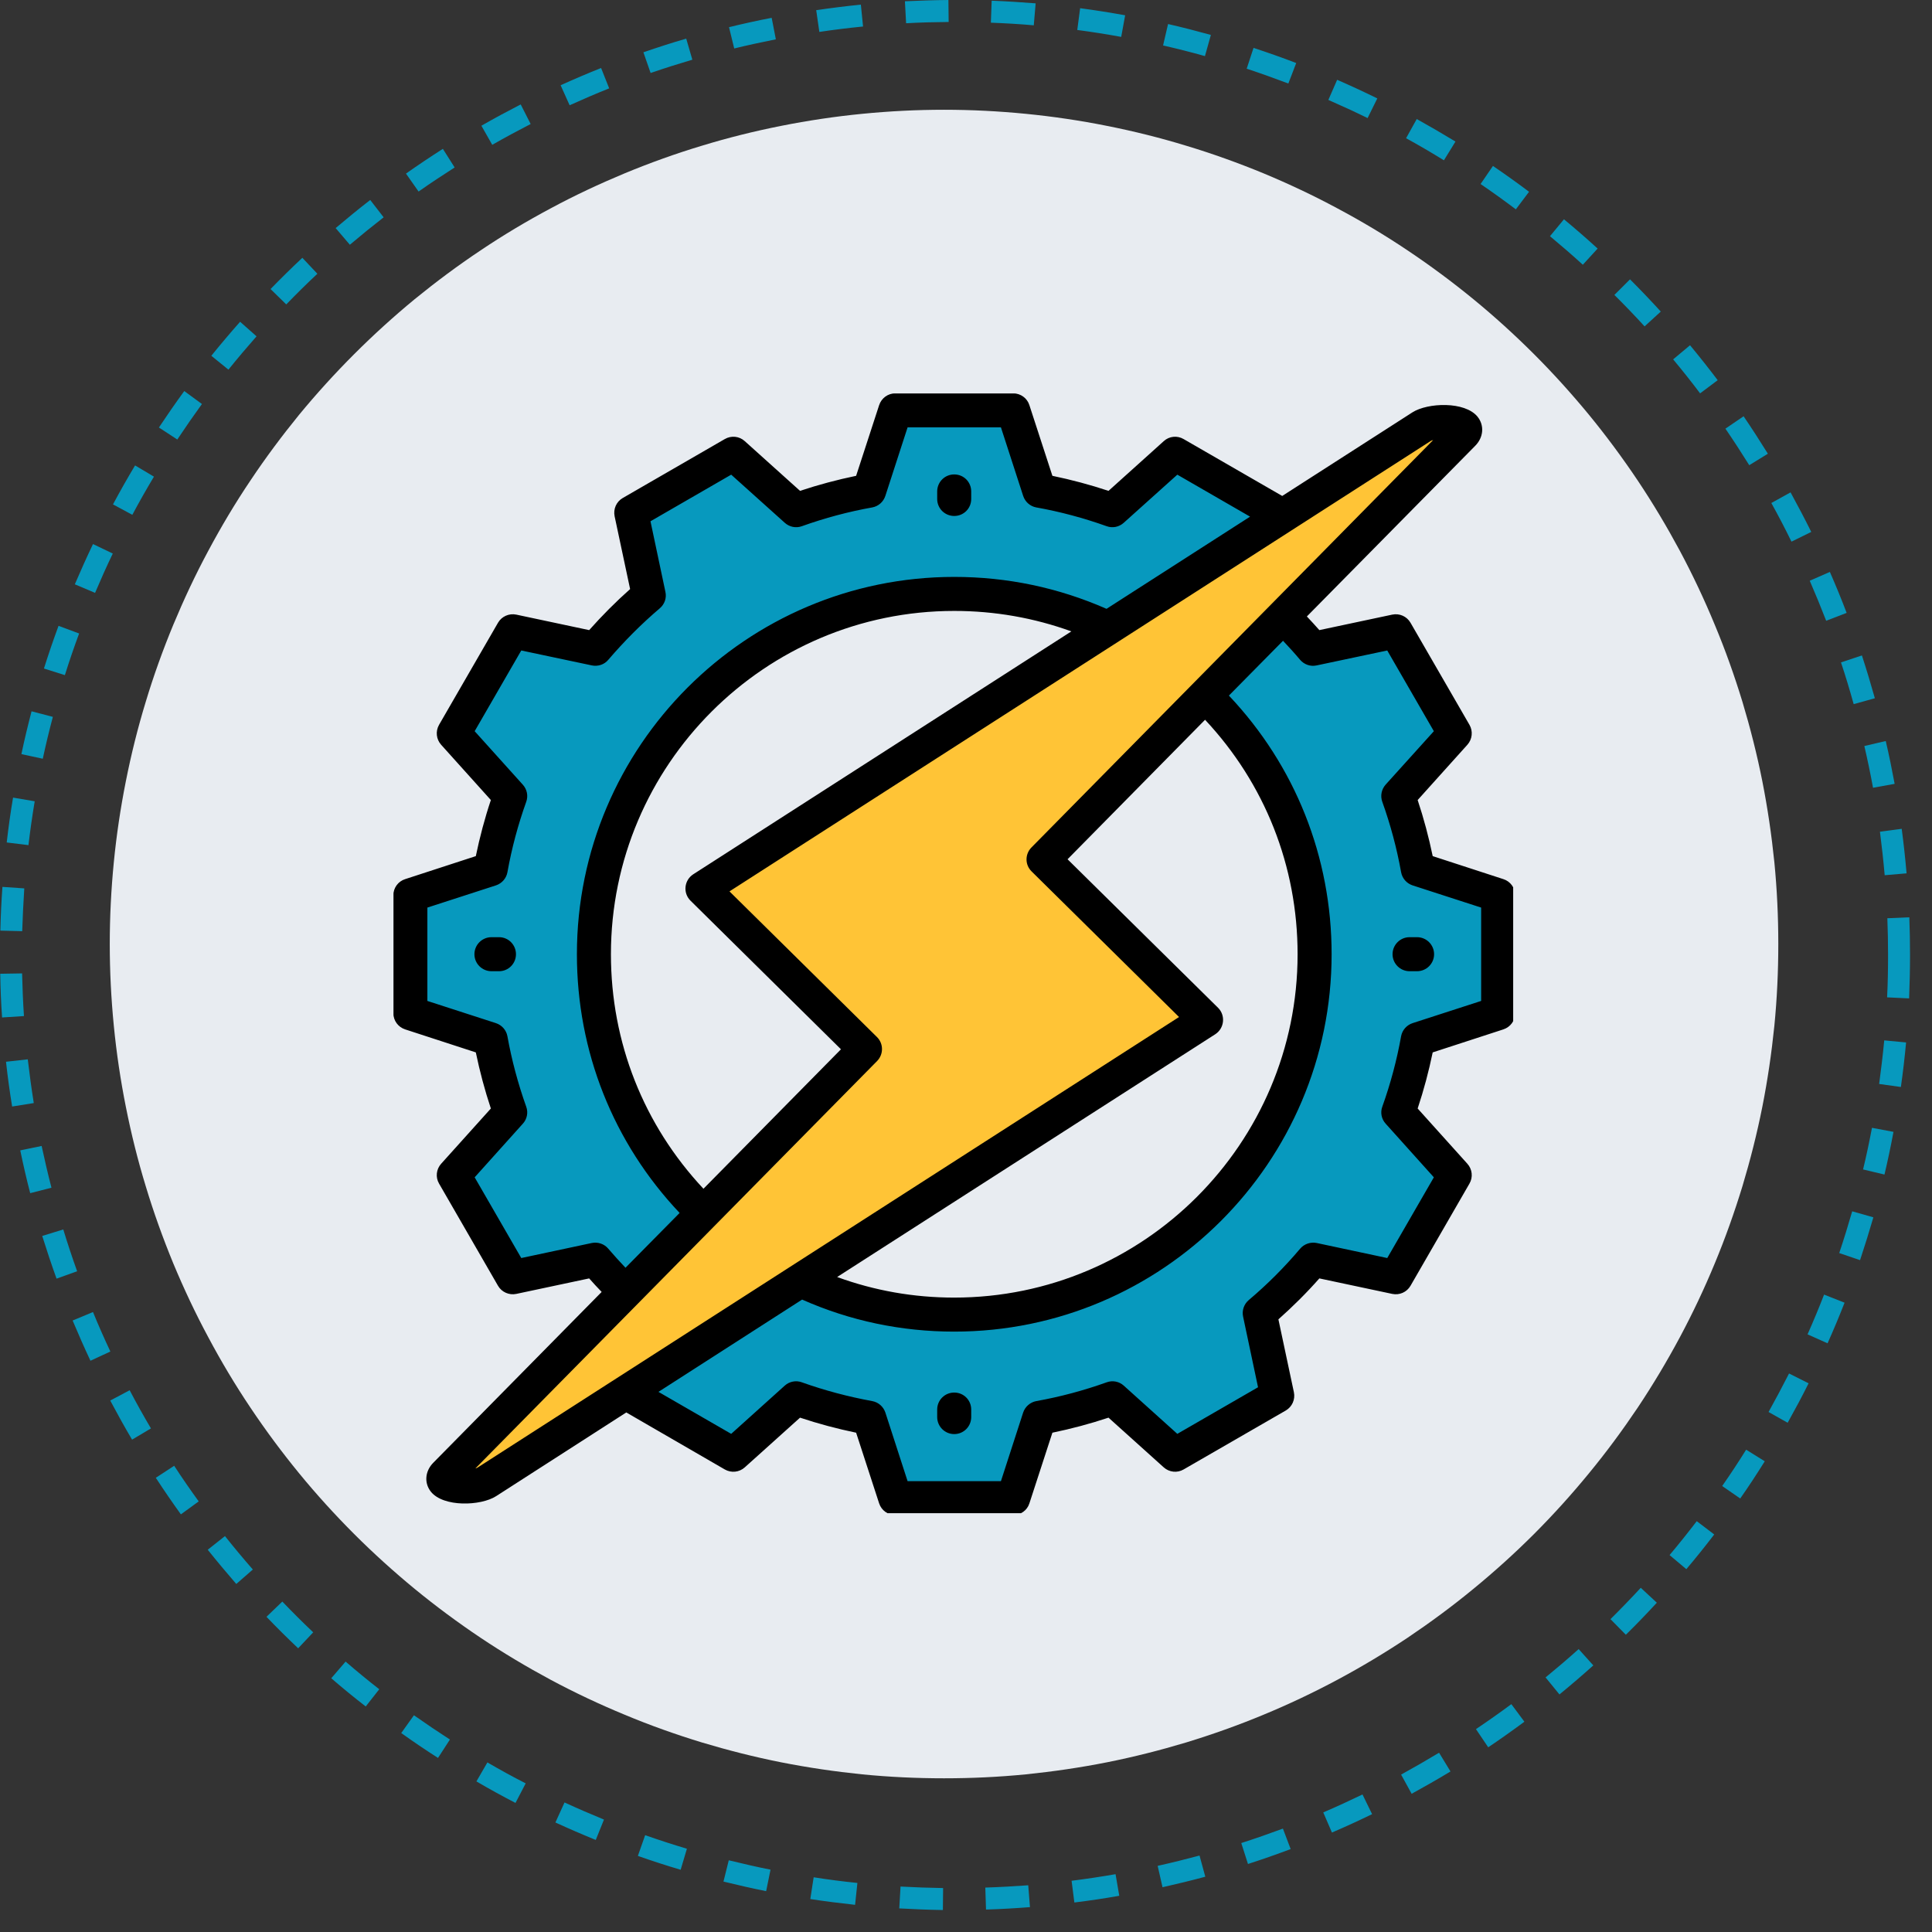
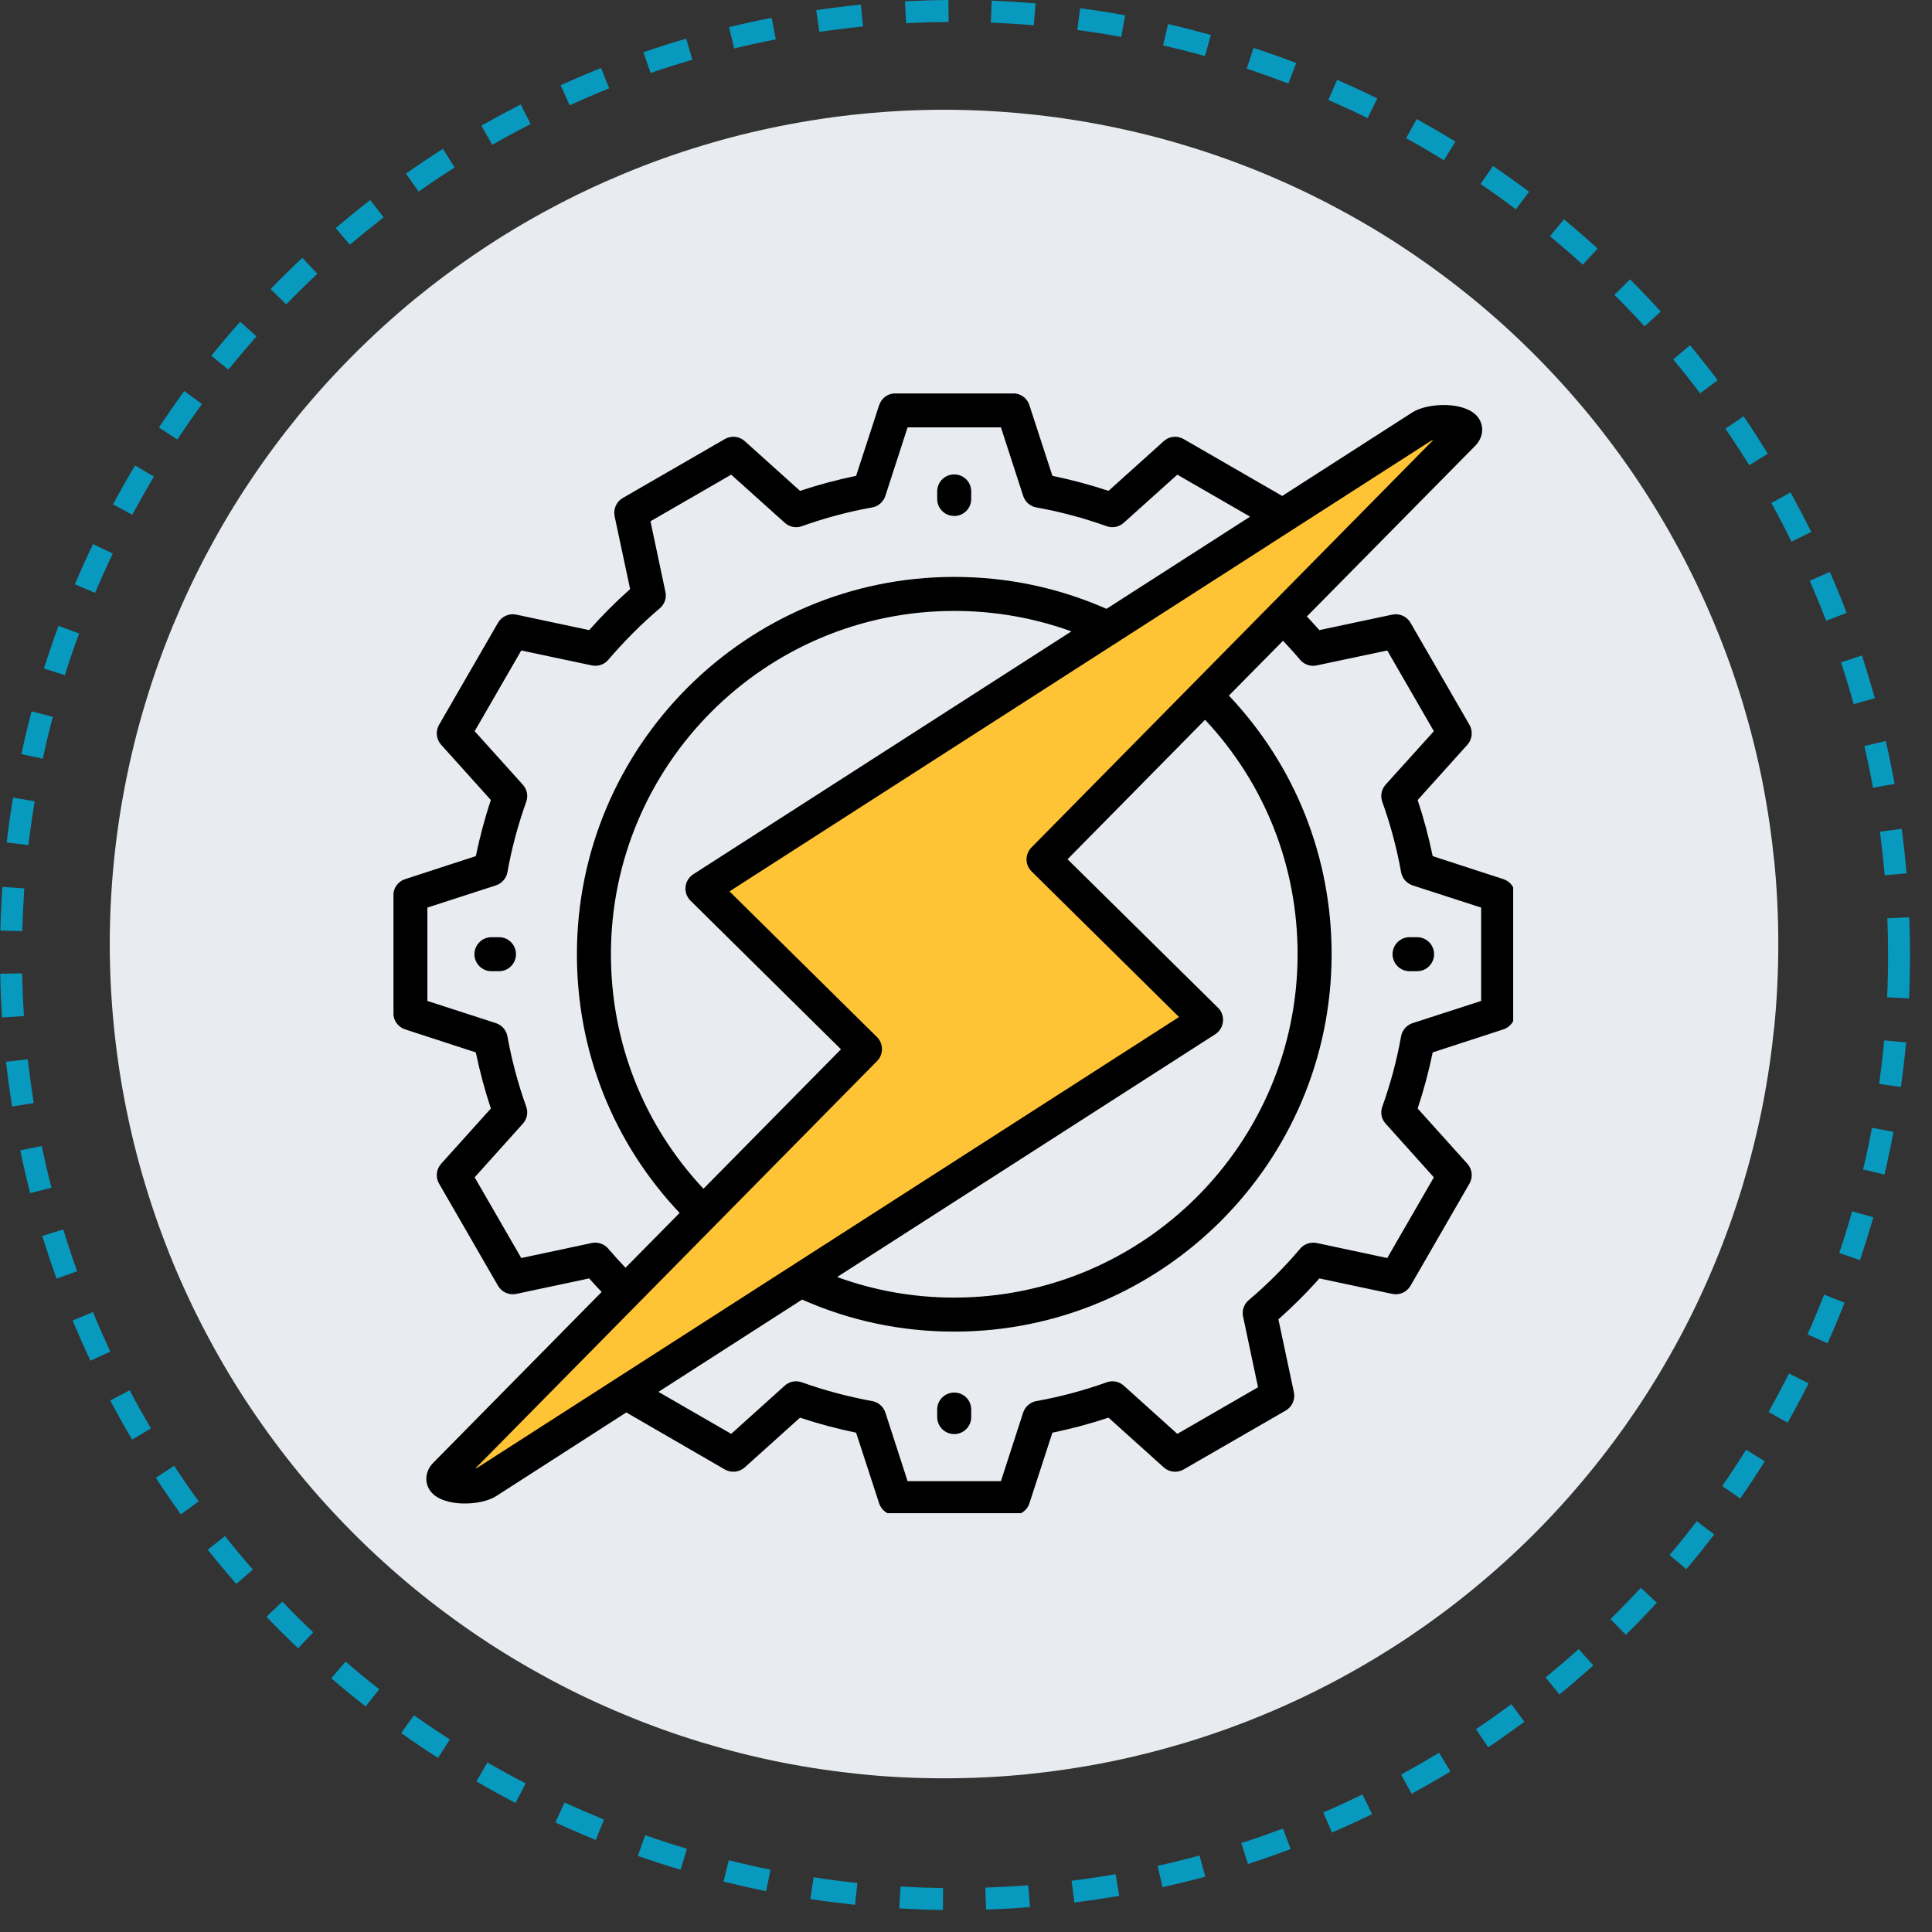
<svg xmlns="http://www.w3.org/2000/svg" width="87" zoomAndPan="magnify" viewBox="0 0 65.25 65.25" height="87" preserveAspectRatio="xMidYMid meet" version="1.0">
  <rect x="0" y="0" width="65.25" height="65.25" fill="#333333" stroke="none" />
  <defs>
    <clipPath id="23bd8beb7a">
      <path d="M 0 0 L 64.508 0 L 64.508 64.508 L 0 64.508 Z M 0 0 " clip-rule="nonzero" />
    </clipPath>
    <clipPath id="0cce042bc2">
-       <path d="M 13.289 13.289 L 51 13.289 L 51 51 L 13.289 51 Z M 13.289 13.289 " clip-rule="nonzero" />
-     </clipPath>
+       </clipPath>
    <clipPath id="611afc6827">
      <path d="M 13.289 13.289 L 51.105 13.289 L 51.105 51.105 L 13.289 51.105 Z M 13.289 13.289 " clip-rule="nonzero" />
    </clipPath>
  </defs>
  <g clip-path="url(#23bd8beb7a)">
    <path fill="#0799be" d="M 64.375 35.207 C 64.328 35.711 64.27 36.211 64.199 36.711 L 63.465 36.609 C 63.531 36.121 63.59 35.629 63.637 35.137 Z M 63.949 38.227 C 63.859 38.711 63.758 39.191 63.645 39.668 L 62.922 39.496 C 63.035 39.031 63.133 38.562 63.223 38.09 Z M 63.27 41.113 C 63.129 41.598 62.98 42.078 62.82 42.559 L 62.117 42.32 C 62.273 41.855 62.418 41.383 62.555 40.91 Z M 62.297 43.996 C 62.117 44.457 61.926 44.914 61.723 45.367 L 61.047 45.066 C 61.242 44.625 61.43 44.176 61.605 43.723 Z M 61.082 46.719 C 60.859 47.168 60.621 47.609 60.375 48.051 L 59.73 47.688 C 59.969 47.258 60.199 46.824 60.422 46.387 Z M 59.602 49.352 C 59.336 49.777 59.062 50.199 58.773 50.609 L 58.164 50.188 C 58.445 49.785 58.715 49.375 58.973 48.961 Z M 57.895 51.824 C 57.59 52.223 57.277 52.613 56.953 52.996 L 56.387 52.52 C 56.703 52.145 57.008 51.762 57.305 51.375 Z M 55.957 54.129 C 55.617 54.496 55.27 54.859 54.91 55.211 L 54.391 54.684 C 54.738 54.34 55.082 53.984 55.414 53.625 Z M 53.812 56.246 C 53.438 56.582 53.059 56.906 52.668 57.227 L 52.199 56.652 C 52.578 56.34 52.953 56.023 53.316 55.695 Z M 51.484 58.148 C 51.082 58.445 50.676 58.734 50.262 59.012 L 49.848 58.398 C 50.254 58.125 50.652 57.844 51.043 57.555 Z M 48.988 59.828 C 48.555 60.09 48.117 60.34 47.676 60.582 L 47.32 59.934 C 47.754 59.695 48.18 59.449 48.602 59.195 Z M 46.34 61.27 C 45.891 61.488 45.441 61.695 44.984 61.891 L 44.691 61.211 C 45.137 61.02 45.578 60.816 46.016 60.605 Z M 43.59 62.449 C 43.113 62.629 42.633 62.797 42.148 62.953 L 41.922 62.246 C 42.395 62.094 42.863 61.93 43.328 61.758 Z M 40.707 63.383 C 40.227 63.512 39.746 63.629 39.262 63.738 L 39.098 63.016 C 39.574 62.91 40.043 62.793 40.512 62.668 Z M 37.801 64.027 C 37.297 64.117 36.793 64.191 36.285 64.254 L 36.191 63.52 C 36.688 63.457 37.184 63.383 37.676 63.297 Z M 34.785 64.41 C 34.289 64.449 33.797 64.477 33.301 64.492 L 33.277 63.75 C 33.762 63.734 34.242 63.707 34.727 63.672 Z M 31.844 64.508 C 31.352 64.5 30.863 64.48 30.371 64.453 L 30.414 63.715 C 30.895 63.742 31.375 63.758 31.852 63.766 Z M 28.879 64.332 C 28.375 64.277 27.871 64.215 27.367 64.137 L 27.48 63.402 C 27.973 63.48 28.465 63.543 28.957 63.594 Z M 25.875 63.871 C 25.391 63.773 24.91 63.664 24.434 63.547 L 24.613 62.828 C 25.078 62.941 25.551 63.051 26.023 63.145 Z M 22.988 63.148 C 22.5 63.004 22.02 62.848 21.543 62.68 L 21.789 61.98 C 22.258 62.145 22.727 62.297 23.199 62.438 Z M 20.121 62.141 C 19.66 61.953 19.207 61.758 18.758 61.551 L 19.066 60.875 C 19.508 61.078 19.953 61.27 20.398 61.453 Z M 17.41 60.891 C 16.965 60.66 16.523 60.418 16.09 60.164 L 16.461 59.523 C 16.887 59.77 17.316 60.008 17.754 60.23 Z M 14.793 59.371 C 14.371 59.102 13.957 58.82 13.551 58.531 L 13.98 57.93 C 14.379 58.211 14.785 58.484 15.195 58.75 Z M 12.352 57.633 C 11.953 57.324 11.566 57.008 11.188 56.68 L 11.672 56.117 C 12.043 56.438 12.422 56.75 12.809 57.051 Z M 10.07 55.668 C 9.703 55.32 9.348 54.969 9 54.605 L 9.535 54.09 C 9.875 54.445 10.223 54.793 10.578 55.129 Z M 7.98 53.496 C 7.652 53.117 7.328 52.73 7.016 52.34 L 7.598 51.879 C 7.902 52.262 8.215 52.637 8.539 53.008 Z M 6.109 51.145 C 5.816 50.738 5.535 50.328 5.262 49.91 L 5.883 49.504 C 6.148 49.914 6.426 50.312 6.711 50.707 Z M 4.461 48.621 C 4.203 48.188 3.961 47.746 3.723 47.301 L 4.379 46.953 C 4.609 47.391 4.848 47.82 5.098 48.242 Z M 3.055 45.957 C 2.844 45.508 2.645 45.055 2.453 44.598 L 3.141 44.312 C 3.324 44.762 3.52 45.203 3.727 45.645 Z M 1.91 43.184 C 1.738 42.707 1.578 42.227 1.426 41.742 L 2.137 41.523 C 2.281 41.996 2.438 42.469 2.605 42.934 Z M 1.02 40.297 C 0.895 39.82 0.785 39.336 0.684 38.852 L 1.406 38.703 C 1.508 39.176 1.617 39.645 1.738 40.113 Z M 0.41 37.371 C 0.328 36.871 0.258 36.363 0.203 35.859 L 0.938 35.777 C 0.996 36.27 1.062 36.762 1.141 37.254 Z M 0.07 34.363 C 0.035 33.871 0.016 33.379 0.008 32.887 L 0.746 32.875 C 0.758 33.355 0.777 33.836 0.809 34.316 Z M 0.012 31.43 C 0.023 30.938 0.047 30.445 0.082 29.953 L 0.82 30.004 C 0.789 30.484 0.766 30.969 0.75 31.449 Z M 0.227 28.453 C 0.285 27.949 0.355 27.441 0.441 26.938 L 1.172 27.062 C 1.09 27.555 1.02 28.047 0.961 28.543 Z M 0.723 25.469 C 0.824 24.984 0.941 24.504 1.066 24.023 L 1.785 24.211 C 1.66 24.68 1.547 25.152 1.445 25.625 Z M 1.484 22.578 C 1.637 22.094 1.801 21.613 1.977 21.137 L 2.672 21.395 C 2.5 21.859 2.34 22.328 2.191 22.801 Z M 2.527 19.734 C 2.723 19.277 2.926 18.824 3.141 18.375 L 3.809 18.695 C 3.598 19.133 3.402 19.574 3.211 20.023 Z M 3.816 17.035 C 4.055 16.59 4.301 16.152 4.562 15.719 L 5.199 16.098 C 4.945 16.523 4.703 16.949 4.469 17.387 Z M 5.367 14.438 C 5.645 14.02 5.93 13.609 6.223 13.207 L 6.82 13.645 C 6.535 14.039 6.258 14.438 5.988 14.844 Z M 7.137 12.016 C 7.453 11.625 7.777 11.242 8.109 10.867 L 8.664 11.359 C 8.34 11.727 8.023 12.102 7.715 12.484 Z M 9.137 9.762 C 9.488 9.402 9.844 9.051 10.211 8.707 L 10.719 9.246 C 10.359 9.582 10.012 9.926 9.668 10.281 Z M 11.336 7.703 C 11.719 7.379 12.105 7.062 12.504 6.754 L 12.957 7.34 C 12.57 7.641 12.191 7.949 11.816 8.266 Z M 13.711 5.863 C 14.121 5.574 14.535 5.297 14.957 5.027 L 15.355 5.656 C 14.945 5.918 14.535 6.188 14.137 6.469 Z M 16.258 4.246 C 16.695 3.996 17.137 3.758 17.586 3.527 L 17.922 4.188 C 17.484 4.414 17.055 4.645 16.625 4.891 Z M 18.934 2.879 C 19.383 2.676 19.84 2.48 20.301 2.297 L 20.574 2.984 C 20.125 3.164 19.68 3.355 19.238 3.555 Z M 21.73 1.766 C 22.207 1.602 22.688 1.445 23.176 1.305 L 23.383 2.016 C 22.91 2.156 22.438 2.305 21.973 2.465 Z M 24.621 0.918 C 25.098 0.801 25.578 0.695 26.062 0.602 L 26.203 1.328 C 25.734 1.422 25.262 1.523 24.797 1.637 Z M 27.566 0.344 C 28.066 0.27 28.57 0.207 29.074 0.156 L 29.148 0.895 C 28.652 0.945 28.164 1.004 27.672 1.078 Z M 30.562 0.043 C 31.055 0.02 31.543 0.004 32.031 0 L 32.039 0.742 C 31.559 0.746 31.082 0.758 30.602 0.785 Z M 33.492 0.023 C 33.988 0.043 34.484 0.074 34.977 0.113 L 34.914 0.855 C 34.434 0.812 33.949 0.785 33.465 0.766 Z M 36.48 0.277 C 36.988 0.344 37.496 0.426 38 0.516 L 37.867 1.246 C 37.375 1.156 36.879 1.078 36.383 1.012 Z M 39.449 0.812 C 39.934 0.922 40.414 1.047 40.895 1.18 L 40.695 1.895 C 40.227 1.762 39.758 1.645 39.281 1.535 Z M 42.336 1.617 C 42.82 1.777 43.301 1.945 43.777 2.129 L 43.512 2.82 C 43.047 2.645 42.578 2.477 42.105 2.32 Z M 45.16 2.695 C 45.617 2.895 46.066 3.102 46.516 3.324 L 46.188 3.988 C 45.75 3.773 45.309 3.57 44.863 3.375 Z M 47.848 4.02 C 48.289 4.266 48.727 4.52 49.156 4.781 L 48.766 5.414 C 48.348 5.156 47.922 4.906 47.488 4.668 Z M 50.422 5.605 C 50.836 5.887 51.242 6.176 51.641 6.477 L 51.195 7.07 C 50.805 6.777 50.41 6.492 50.004 6.215 Z M 52.82 7.406 C 53.207 7.727 53.586 8.055 53.957 8.395 L 53.457 8.941 C 53.098 8.613 52.727 8.293 52.348 7.977 Z M 55.051 9.434 C 55.406 9.789 55.754 10.152 56.09 10.523 L 55.543 11.023 C 55.211 10.66 54.871 10.305 54.523 9.961 Z M 57.078 11.66 C 57.398 12.047 57.711 12.441 58.012 12.84 L 57.418 13.285 C 57.125 12.895 56.82 12.512 56.508 12.137 Z M 58.887 14.059 C 59.168 14.473 59.441 14.895 59.707 15.324 L 59.078 15.711 C 58.816 15.293 58.551 14.883 58.273 14.477 Z M 60.473 16.629 C 60.715 17.07 60.949 17.516 61.172 17.965 L 60.504 18.293 C 60.289 17.852 60.062 17.418 59.824 16.988 Z M 61.801 19.316 C 62 19.773 62.191 20.234 62.367 20.699 L 61.676 20.965 C 61.5 20.512 61.316 20.062 61.121 19.613 Z M 62.883 22.137 C 63.039 22.617 63.184 23.098 63.32 23.582 L 62.605 23.781 C 62.473 23.309 62.332 22.836 62.176 22.371 Z M 63.688 25.027 C 63.801 25.508 63.898 25.988 63.988 26.473 L 63.258 26.605 C 63.172 26.133 63.074 25.664 62.965 25.195 Z M 64.227 27.992 C 64.293 28.492 64.348 28.992 64.391 29.496 L 63.652 29.559 C 63.609 29.07 63.555 28.578 63.492 28.09 Z M 64.484 30.98 C 64.5 31.406 64.508 31.828 64.508 32.254 C 64.508 32.742 64.496 33.23 64.477 33.719 L 63.734 33.684 C 63.758 33.207 63.766 32.73 63.766 32.254 C 63.766 31.84 63.758 31.426 63.742 31.012 Z M 64.484 30.98 " fill-opacity="1" fill-rule="nonzero" />
  </g>
  <path fill="#e8ecf1" d="M 60.059 31.883 C 60.059 32.805 60.016 33.727 59.926 34.645 C 59.832 35.562 59.699 36.477 59.52 37.379 C 59.34 38.285 59.113 39.18 58.848 40.062 C 58.578 40.945 58.27 41.812 57.914 42.668 C 57.562 43.52 57.168 44.352 56.734 45.164 C 56.297 45.98 55.824 46.77 55.312 47.539 C 54.797 48.305 54.25 49.047 53.664 49.758 C 53.078 50.473 52.461 51.156 51.809 51.809 C 51.156 52.461 50.473 53.078 49.758 53.664 C 49.047 54.25 48.305 54.797 47.539 55.312 C 46.77 55.824 45.98 56.297 45.164 56.734 C 44.352 57.168 43.52 57.562 42.668 57.914 C 41.812 58.27 40.945 58.578 40.062 58.848 C 39.18 59.113 38.285 59.34 37.379 59.52 C 36.477 59.699 35.562 59.832 34.645 59.926 C 33.727 60.016 32.805 60.059 31.883 60.059 C 30.961 60.059 30.039 60.016 29.121 59.926 C 28.203 59.832 27.293 59.699 26.387 59.52 C 25.48 59.34 24.586 59.113 23.703 58.848 C 22.82 58.578 21.953 58.27 21.102 57.914 C 20.25 57.562 19.414 57.168 18.602 56.734 C 17.789 56.297 16.996 55.824 16.23 55.312 C 15.461 54.797 14.723 54.25 14.008 53.664 C 13.297 53.078 12.613 52.461 11.961 51.809 C 11.309 51.156 10.688 50.473 10.102 49.758 C 9.52 49.047 8.969 48.305 8.457 47.539 C 7.941 46.77 7.469 45.98 7.035 45.164 C 6.598 44.352 6.207 43.52 5.852 42.668 C 5.5 41.812 5.188 40.945 4.922 40.062 C 4.652 39.18 4.43 38.285 4.25 37.379 C 4.07 36.477 3.934 35.562 3.844 34.645 C 3.754 33.727 3.707 32.805 3.707 31.883 C 3.707 30.961 3.754 30.039 3.844 29.121 C 3.934 28.203 4.07 27.293 4.25 26.387 C 4.43 25.48 4.652 24.586 4.922 23.703 C 5.188 22.82 5.5 21.953 5.852 21.102 C 6.207 20.25 6.598 19.414 7.035 18.602 C 7.469 17.789 7.941 16.996 8.457 16.23 C 8.969 15.461 9.52 14.723 10.102 14.008 C 10.688 13.297 11.309 12.613 11.961 11.961 C 12.613 11.309 13.297 10.688 14.008 10.102 C 14.723 9.52 15.461 8.969 16.23 8.457 C 16.996 7.941 17.789 7.469 18.602 7.035 C 19.414 6.598 20.25 6.207 21.102 5.852 C 21.953 5.5 22.82 5.188 23.703 4.922 C 24.586 4.652 25.48 4.43 26.387 4.25 C 27.293 4.07 28.203 3.934 29.121 3.844 C 30.039 3.754 30.961 3.707 31.883 3.707 C 32.805 3.707 33.727 3.754 34.645 3.844 C 35.562 3.934 36.477 4.07 37.379 4.25 C 38.285 4.43 39.18 4.652 40.062 4.922 C 40.945 5.188 41.812 5.5 42.668 5.852 C 43.52 6.207 44.352 6.598 45.164 7.035 C 45.98 7.469 46.77 7.941 47.539 8.457 C 48.305 8.969 49.047 9.52 49.758 10.102 C 50.473 10.688 51.156 11.309 51.809 11.961 C 52.461 12.613 53.078 13.297 53.664 14.008 C 54.25 14.723 54.797 15.461 55.312 16.23 C 55.824 16.996 56.297 17.789 56.734 18.602 C 57.168 19.414 57.562 20.25 57.914 21.102 C 58.27 21.953 58.578 22.82 58.848 23.703 C 59.113 24.586 59.34 25.48 59.52 26.387 C 59.699 27.293 59.832 28.203 59.926 29.121 C 60.016 30.039 60.059 30.961 60.059 31.883 Z M 60.059 31.883 " fill-opacity="1" fill-rule="nonzero" />
  <g clip-path="url(#0cce042bc2)">
    <path fill="#0799be" d="M 35.098 16.566 L 34.219 13.859 L 30.234 13.859 L 29.355 16.566 C 28.504 16.723 27.68 16.945 26.883 17.227 L 24.77 15.324 L 21.316 17.312 L 21.91 20.105 C 21.262 20.656 20.66 21.262 20.105 21.91 L 17.316 21.316 L 15.324 24.766 L 17.23 26.883 C 16.945 27.68 16.723 28.504 16.57 29.352 L 13.859 30.234 L 13.859 34.219 L 16.57 35.098 C 16.723 35.945 16.945 36.773 17.23 37.566 L 15.324 39.684 L 17.316 43.133 L 20.105 42.543 C 20.66 43.191 21.262 43.793 21.91 44.348 L 21.316 47.137 L 24.766 49.129 L 26.883 47.223 C 27.68 47.508 28.504 47.727 29.355 47.883 L 30.234 50.594 L 34.219 50.594 L 35.098 47.883 C 35.949 47.727 36.773 47.508 37.57 47.223 L 39.684 49.129 L 43.137 47.137 L 42.543 44.348 C 43.191 43.793 43.793 43.191 44.348 42.543 L 47.137 43.133 L 49.129 39.684 L 47.223 37.566 C 47.508 36.773 47.73 35.945 47.883 35.098 L 50.594 34.219 L 50.594 30.234 L 47.883 29.352 C 47.73 28.504 47.508 27.68 47.223 26.883 L 49.129 24.766 L 47.137 21.316 L 44.348 21.91 C 43.793 21.262 43.191 20.656 42.543 20.105 L 43.137 17.312 L 39.684 15.324 L 37.57 17.227 C 36.773 16.945 35.949 16.723 35.098 16.566 Z M 32.227 20.055 C 38.949 20.055 44.395 25.504 44.395 32.227 C 44.395 38.945 38.949 44.395 32.227 44.395 C 25.504 44.395 20.059 38.945 20.059 32.227 C 20.059 25.504 25.504 20.055 32.227 20.055 Z M 32.227 20.055 " fill-opacity="1" fill-rule="evenodd" />
  </g>
  <path fill="#ffc436" d="M 40.73 34.441 L 16.441 50.047 C 15.98 50.34 14.652 50.191 15.039 49.805 L 29.211 35.43 L 23.723 30.008 L 48.012 14.406 C 48.473 14.109 49.801 14.258 49.414 14.648 L 35.242 29.02 Z M 40.73 34.441 " fill-opacity="1" fill-rule="evenodd" />
  <g clip-path="url(#611afc6827)">
    <path fill="#000000" d="M 47.605 31.652 L 47.859 31.652 C 48.176 31.652 48.434 31.91 48.434 32.227 C 48.434 32.543 48.176 32.801 47.859 32.801 L 47.605 32.801 C 47.289 32.801 47.031 32.543 47.031 32.227 C 47.031 31.91 47.289 31.652 47.605 31.652 Z M 32.801 47.605 L 32.801 47.859 C 32.801 48.176 32.547 48.434 32.227 48.434 C 31.91 48.434 31.652 48.176 31.652 47.859 L 31.652 47.605 C 31.652 47.285 31.91 47.031 32.227 47.031 C 32.547 47.031 32.801 47.285 32.801 47.605 Z M 31.652 16.852 L 31.652 16.598 C 31.652 16.277 31.91 16.023 32.227 16.023 C 32.547 16.023 32.801 16.277 32.801 16.598 L 32.801 16.852 C 32.801 17.172 32.547 17.426 32.227 17.426 C 31.91 17.426 31.652 17.172 31.652 16.852 Z M 17.426 32.227 C 17.426 32.543 17.172 32.801 16.855 32.801 L 16.598 32.801 C 16.281 32.801 16.023 32.543 16.023 32.227 C 16.023 31.91 16.281 31.652 16.598 31.652 L 16.855 31.652 C 17.172 31.652 17.426 31.91 17.426 32.227 Z M 50.023 33.805 L 50.023 30.652 L 47.707 29.902 C 47.508 29.836 47.359 29.668 47.32 29.457 C 47.176 28.652 46.961 27.852 46.684 27.078 C 46.613 26.879 46.656 26.66 46.797 26.5 L 48.426 24.695 L 46.852 21.969 L 44.469 22.473 C 44.262 22.52 44.047 22.445 43.91 22.285 C 43.727 22.066 43.531 21.852 43.332 21.641 L 41.504 23.492 C 43.746 25.863 44.973 28.945 44.973 32.227 C 44.973 39.254 39.254 44.973 32.227 44.973 C 30.438 44.973 28.711 44.609 27.09 43.891 L 22.238 47.008 L 24.695 48.426 L 26.504 46.797 C 26.66 46.656 26.883 46.613 27.078 46.684 C 27.852 46.961 28.652 47.172 29.461 47.32 C 29.668 47.359 29.836 47.508 29.902 47.707 L 30.652 50.023 L 33.805 50.023 L 34.555 47.707 C 34.621 47.508 34.793 47.359 34.996 47.32 C 35.805 47.176 36.605 46.961 37.379 46.684 C 37.578 46.613 37.797 46.656 37.953 46.797 L 39.762 48.426 L 42.488 46.852 L 41.984 44.469 C 41.938 44.262 42.012 44.047 42.172 43.91 C 42.797 43.383 43.383 42.797 43.91 42.172 C 44.047 42.012 44.262 41.938 44.469 41.98 L 46.852 42.488 L 48.426 39.762 L 46.801 37.953 C 46.656 37.797 46.613 37.574 46.684 37.379 C 46.961 36.605 47.176 35.805 47.32 34.996 C 47.359 34.789 47.508 34.621 47.707 34.555 Z M 41.137 34.035 L 36.055 29.02 L 40.699 24.309 C 42.719 26.465 43.824 29.254 43.824 32.227 C 43.824 38.621 38.621 43.824 32.227 43.824 C 30.859 43.824 29.535 43.59 28.273 43.129 L 41.043 34.93 C 41.352 34.73 41.398 34.293 41.137 34.035 Z M 16.133 49.562 L 39.82 34.348 L 34.84 29.43 C 34.613 29.207 34.613 28.848 34.836 28.621 L 48.402 14.863 C 48.371 14.871 48.344 14.879 48.324 14.891 L 24.637 30.105 L 29.617 35.023 C 29.844 35.246 29.844 35.609 29.621 35.836 L 16.055 49.594 C 16.086 49.586 16.113 49.574 16.133 49.562 Z M 23.32 30.418 L 28.402 35.438 L 23.758 40.148 C 21.738 37.992 20.633 35.203 20.633 32.227 C 20.633 25.836 25.836 20.633 32.227 20.633 C 33.594 20.633 34.922 20.867 36.184 21.324 L 23.414 29.527 C 23.105 29.727 23.059 30.16 23.32 30.418 Z M 20.543 42.172 C 20.73 42.391 20.926 42.605 21.125 42.816 L 22.953 40.965 C 20.711 38.594 19.484 35.512 19.484 32.227 C 19.484 25.203 25.203 19.484 32.227 19.484 C 34.02 19.484 35.746 19.848 37.371 20.562 L 42.219 17.449 L 39.762 16.031 L 37.953 17.656 C 37.797 17.797 37.578 17.844 37.379 17.773 C 36.605 17.496 35.805 17.281 34.996 17.137 C 34.789 17.098 34.621 16.949 34.555 16.746 L 33.805 14.434 L 30.652 14.434 L 29.902 16.746 C 29.836 16.949 29.668 17.098 29.461 17.137 C 28.652 17.281 27.852 17.496 27.078 17.773 C 26.879 17.844 26.66 17.797 26.504 17.656 L 24.695 16.031 L 21.969 17.605 L 22.473 19.988 C 22.52 20.195 22.445 20.406 22.285 20.543 C 21.66 21.074 21.078 21.66 20.543 22.285 C 20.41 22.445 20.195 22.516 19.988 22.473 L 17.605 21.969 L 16.031 24.695 L 17.656 26.5 C 17.801 26.66 17.844 26.879 17.773 27.078 C 17.496 27.852 17.281 28.652 17.137 29.461 C 17.098 29.668 16.949 29.836 16.75 29.902 L 14.434 30.652 L 14.434 33.805 L 16.75 34.555 C 16.949 34.621 17.098 34.789 17.137 34.996 C 17.281 35.801 17.496 36.602 17.773 37.379 C 17.844 37.574 17.801 37.797 17.656 37.953 L 16.031 39.762 L 17.605 42.488 L 19.988 41.98 C 20.195 41.938 20.41 42.012 20.543 42.172 Z M 50.773 29.691 L 48.387 28.914 C 48.254 28.273 48.086 27.641 47.879 27.02 L 49.559 25.152 C 49.723 24.969 49.754 24.695 49.629 24.48 L 47.637 21.031 C 47.512 20.816 47.266 20.707 47.02 20.758 L 44.559 21.281 C 44.422 21.125 44.281 20.973 44.137 20.82 L 49.824 15.055 C 50.105 14.77 50.137 14.367 49.902 14.074 C 49.473 13.547 48.219 13.598 47.703 13.926 L 43.305 16.75 L 39.973 14.828 C 39.758 14.703 39.488 14.73 39.305 14.898 L 37.438 16.578 C 36.816 16.371 36.184 16.203 35.543 16.07 L 34.766 13.684 C 34.691 13.445 34.469 13.285 34.219 13.285 L 30.238 13.285 C 29.988 13.285 29.77 13.445 29.691 13.684 L 28.914 16.07 C 28.273 16.203 27.641 16.371 27.02 16.578 L 25.152 14.898 C 24.969 14.73 24.695 14.703 24.48 14.828 L 21.031 16.82 C 20.816 16.945 20.707 17.191 20.758 17.438 L 21.281 19.895 C 20.793 20.328 20.332 20.793 19.898 21.281 L 17.438 20.758 C 17.195 20.707 16.945 20.816 16.82 21.031 L 14.828 24.48 C 14.703 24.699 14.734 24.969 14.898 25.152 L 16.578 27.02 C 16.371 27.637 16.203 28.273 16.07 28.914 L 13.684 29.691 C 13.445 29.766 13.285 29.988 13.285 30.234 L 13.285 34.219 C 13.285 34.469 13.445 34.688 13.684 34.766 L 16.07 35.543 C 16.203 36.184 16.371 36.816 16.578 37.438 L 14.898 39.305 C 14.734 39.488 14.703 39.758 14.828 39.973 L 16.82 43.426 C 16.945 43.641 17.195 43.75 17.438 43.699 L 19.898 43.176 C 20.035 43.332 20.176 43.484 20.32 43.633 L 14.633 49.402 C 14.352 49.688 14.32 50.09 14.555 50.383 C 14.98 50.906 16.234 50.863 16.754 50.531 L 21.152 47.703 L 24.48 49.629 C 24.699 49.754 24.969 49.723 25.152 49.559 L 27.02 47.879 C 27.641 48.086 28.273 48.254 28.914 48.387 L 29.691 50.773 C 29.77 51.012 29.988 51.168 30.238 51.168 L 34.219 51.168 C 34.469 51.168 34.691 51.012 34.766 50.773 L 35.543 48.387 C 36.184 48.254 36.816 48.086 37.438 47.879 L 39.305 49.559 C 39.488 49.723 39.758 49.754 39.973 49.629 L 43.426 47.637 C 43.641 47.512 43.75 47.262 43.699 47.02 L 43.176 44.559 C 43.664 44.125 44.129 43.664 44.559 43.176 L 47.02 43.699 C 47.266 43.75 47.512 43.641 47.637 43.426 L 49.629 39.973 C 49.754 39.758 49.723 39.488 49.559 39.305 L 47.879 37.438 C 48.086 36.816 48.254 36.184 48.387 35.543 L 50.773 34.766 C 51.012 34.688 51.172 34.469 51.172 34.219 L 51.172 30.234 C 51.172 29.988 51.012 29.766 50.773 29.691 Z M 50.773 29.691 " fill-opacity="1" fill-rule="evenodd" />
  </g>
</svg>